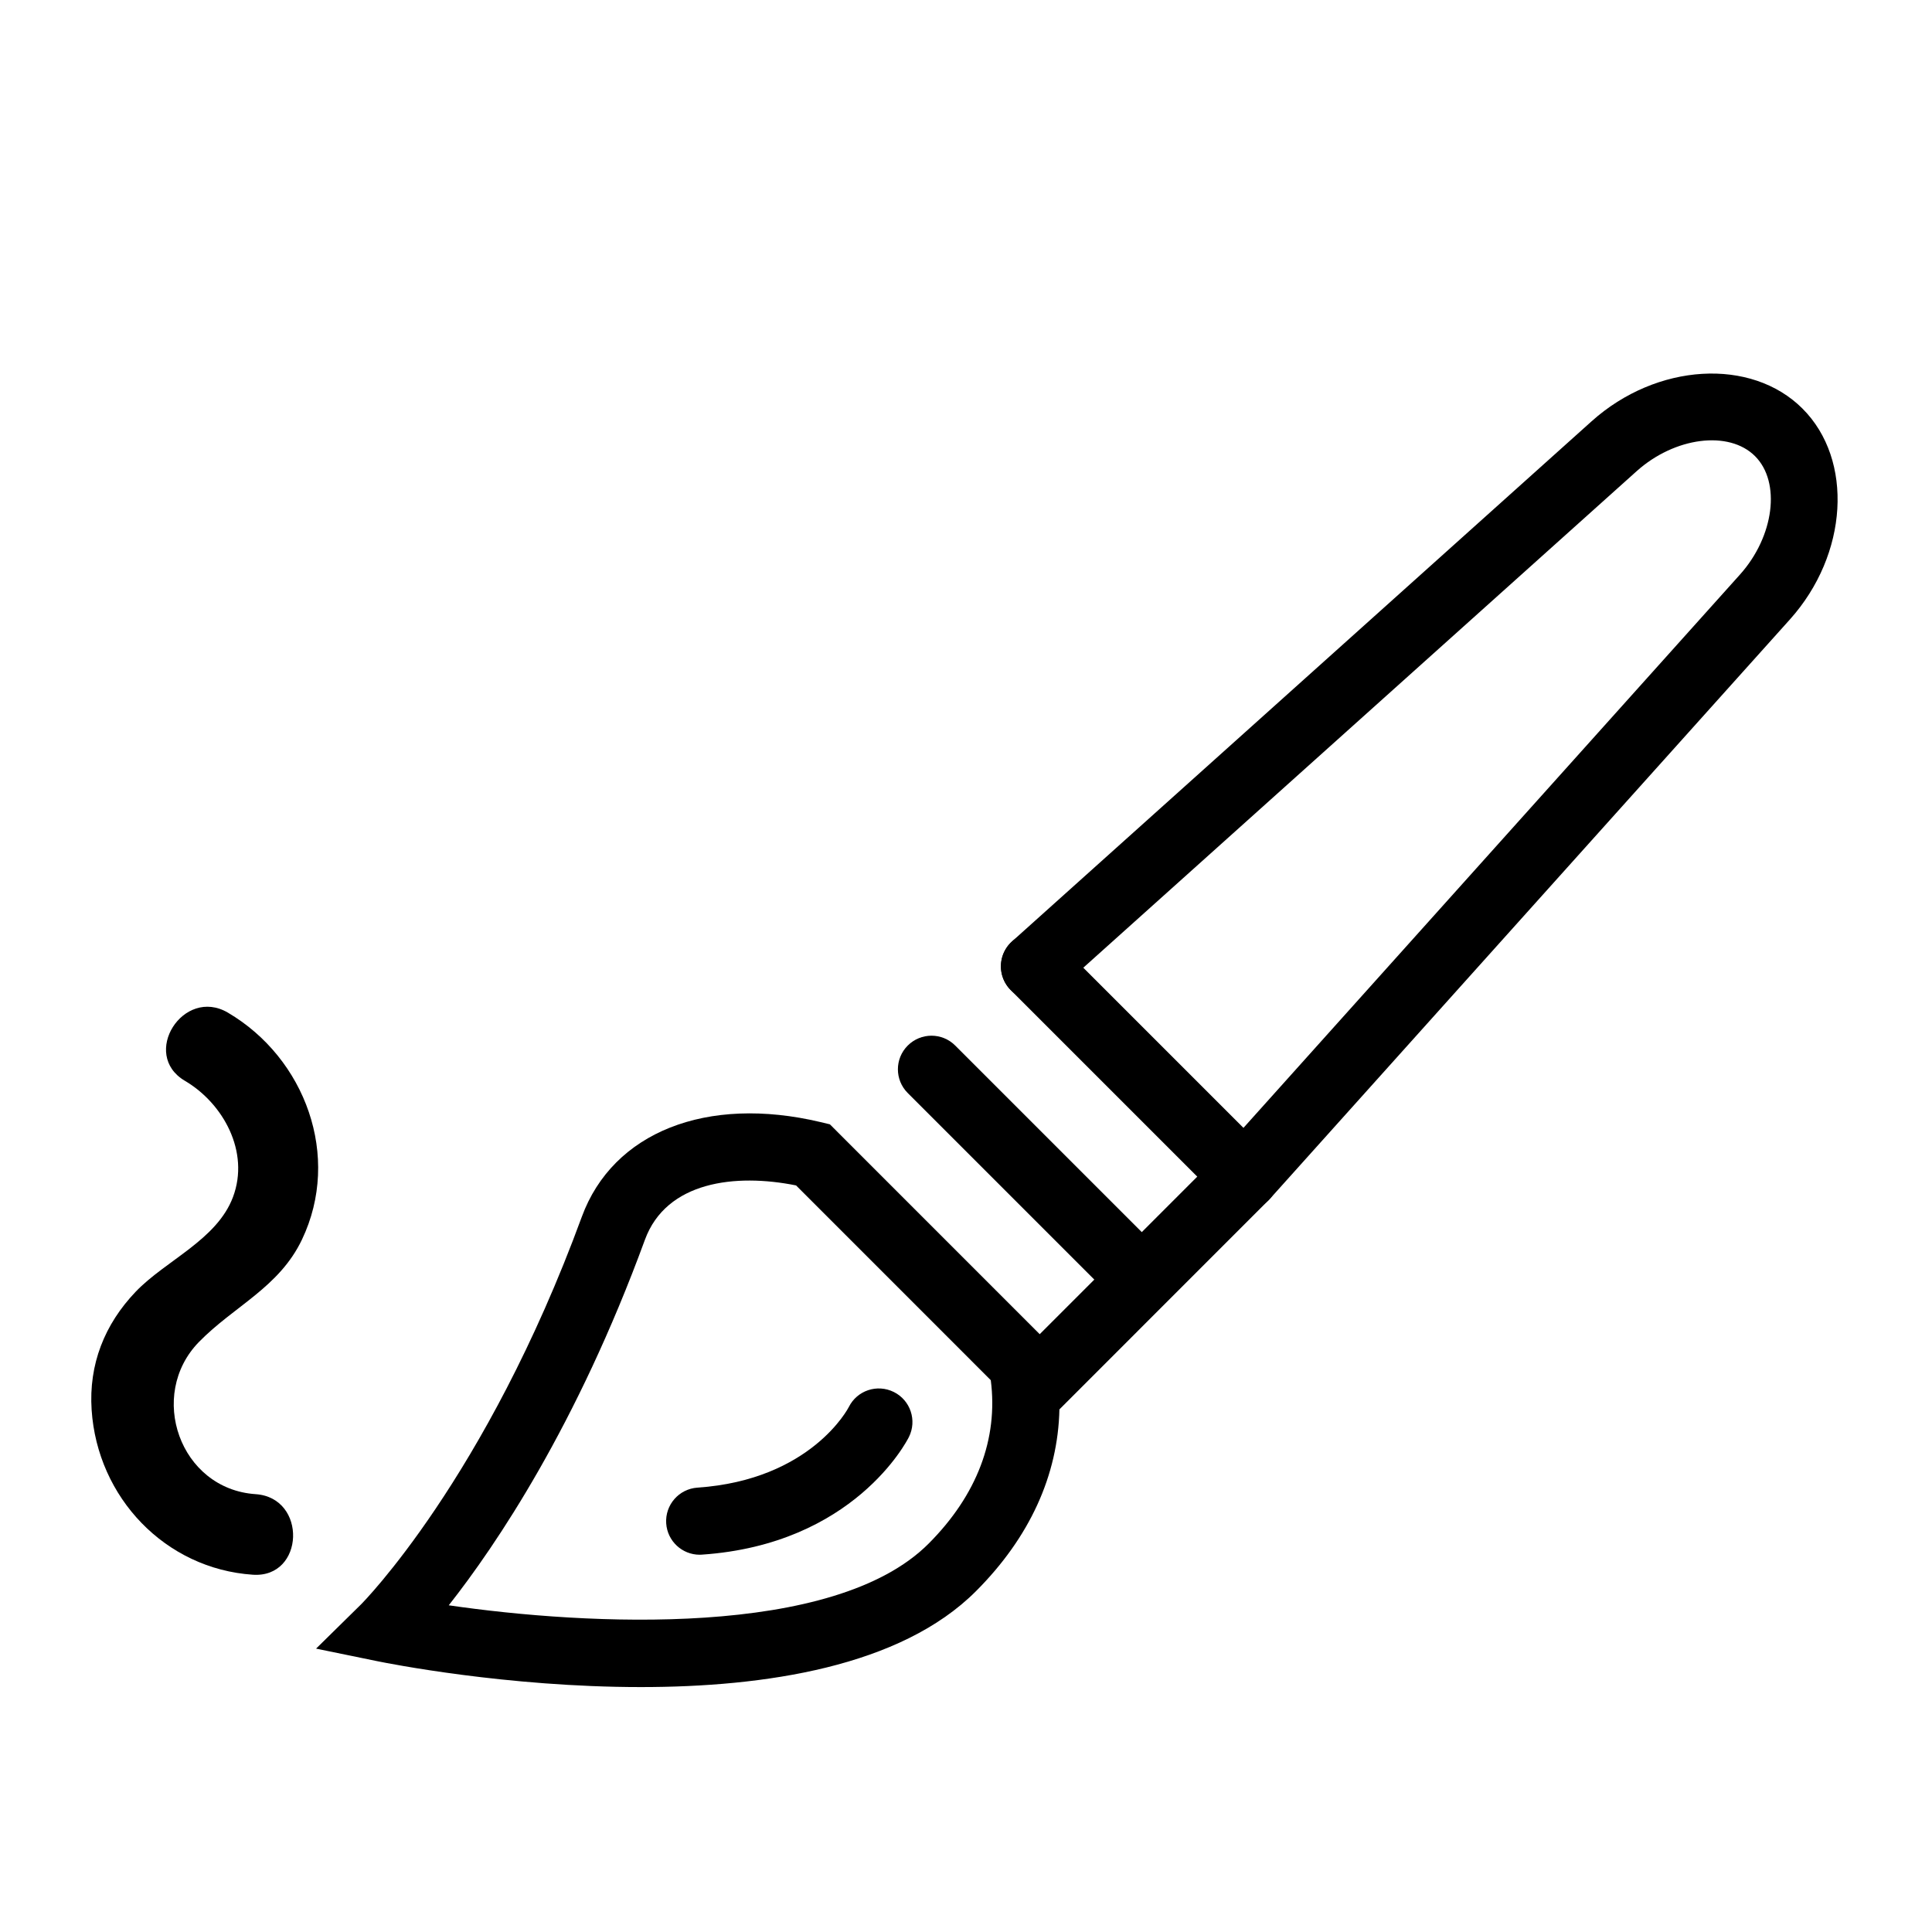
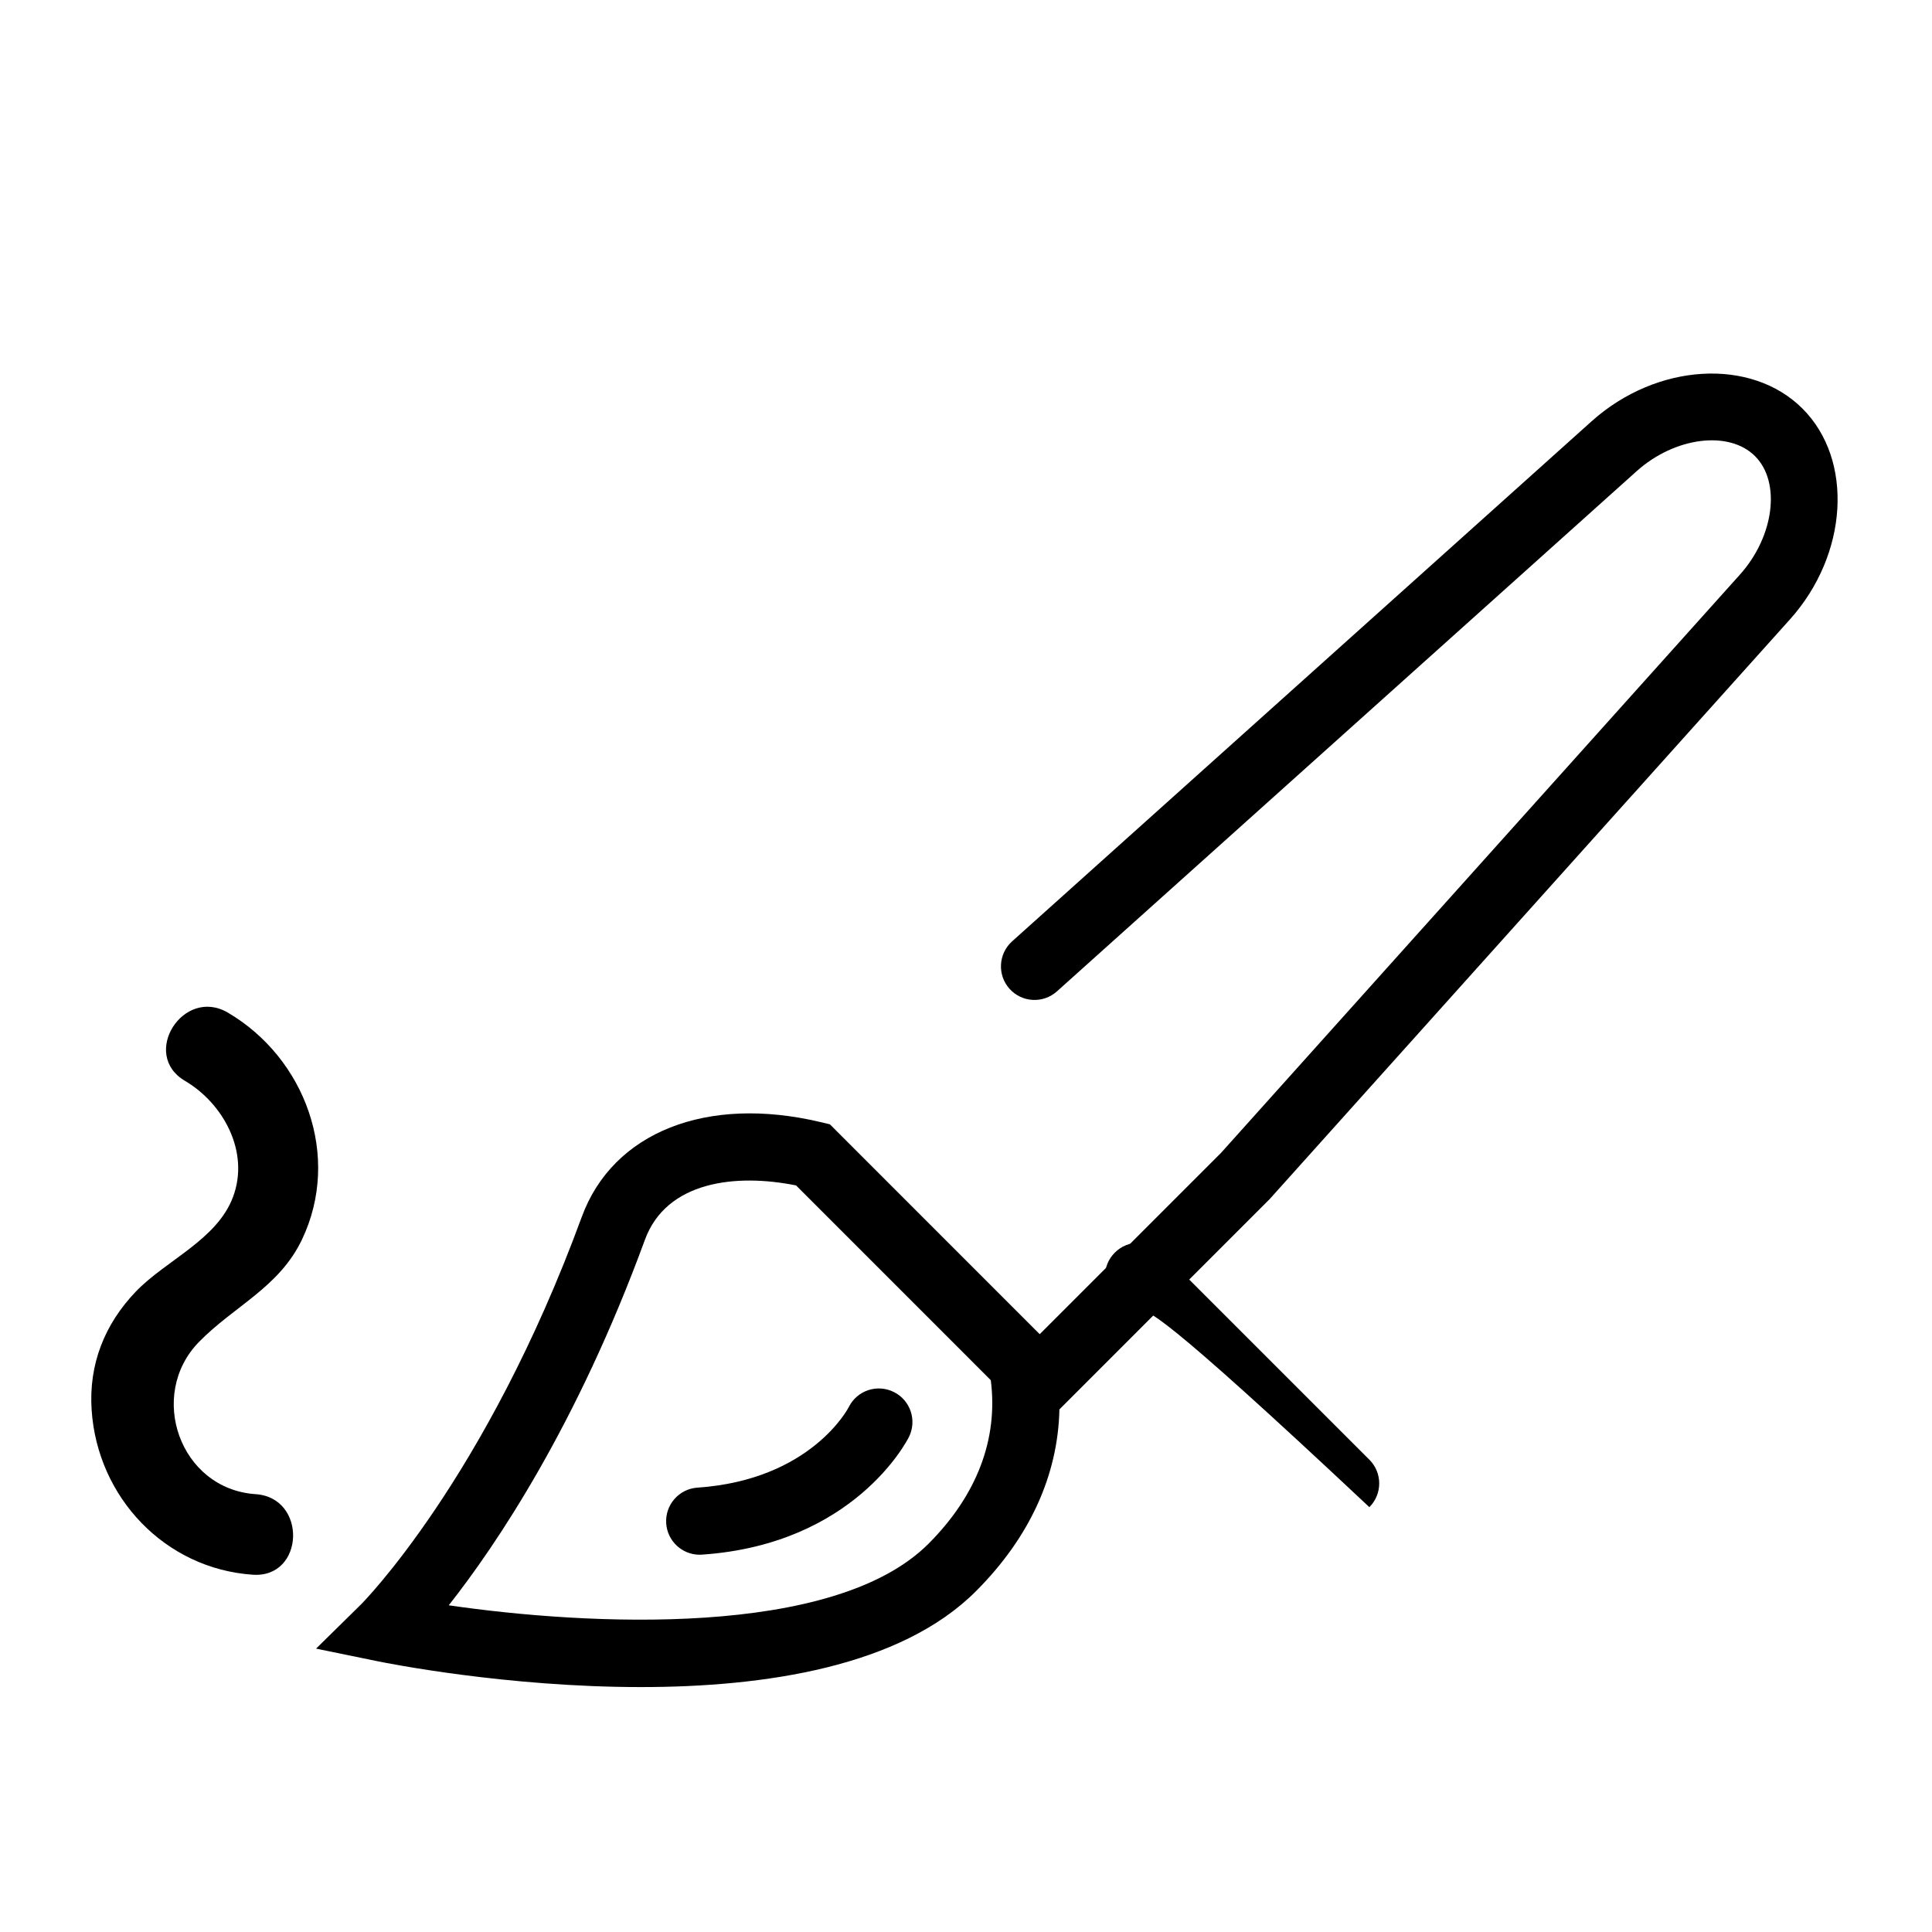
<svg xmlns="http://www.w3.org/2000/svg" version="1.1" id="Ebene_1" x="0px" y="0px" viewBox="0 0 400 400" style="enable-background:new 0 0 400 400;" xml:space="preserve">
  <style type="text/css">
	.st0{fill:#FFFFFF;}
</style>
  <g>
    <g>
      <g>
        <path d="M144.86,321.89c-3.62,0-6.68-2.81-6.93-6.48c-0.26-3.83,2.63-7.15,6.46-7.41c23.57-1.61,31.27-16.53,31.34-16.68     c1.71-3.44,5.87-4.84,9.33-3.12c3.44,1.71,4.83,5.89,3.12,9.32c-0.45,0.9-11.42,22.21-42.85,24.35     C145.18,321.89,145.02,321.89,144.86,321.89z" />
      </g>
      <path d="M132.68,349.29c-27.84,0-52.54-4.95-54.47-5.34l-12.77-2.62l9.29-9.14c0.25-0.24,25.84-26.02,45.73-80.27    c6.43-17.51,25.84-25.21,49.44-19.6l1.92,0.46l43.44,43.45l37.53-37.53l107.44-119.73c7.09-7.9,8.53-19.14,3.13-24.53    c-5.4-5.4-16.63-3.97-24.53,3.13L218.83,205.25c-2.86,2.56-7.25,2.33-9.82-0.53c-2.56-2.86-2.32-7.25,0.53-9.82L329.54,87.21    c13.45-12.06,33.03-13.23,43.65-2.61c10.63,10.62,9.46,30.2-2.61,43.65l-107.7,120l-43.54,43.55c-0.3,13.65-6.16,26.5-17.25,37.61    C186.45,345.11,158.24,349.29,132.68,349.29z M92.91,332.36c28.66,4.17,79.76,6.88,99.35-12.77    c10.01-10.03,14.44-21.7,12.87-33.84l-40.31-40.32c-12.57-2.53-26.87-0.84-31.3,11.26C119.43,295.14,102.74,319.87,92.91,332.36z" />
-       <path d="M235.73,271.21c-1.78,0-3.56-0.68-4.92-2.04l-42.87-42.87c-2.72-2.71-2.72-7.12,0-9.83c2.72-2.72,7.12-2.72,9.83,0    l42.87,42.87c2.72,2.71,2.72,7.12,0,9.83C239.29,270.53,237.51,271.21,235.73,271.21z" />
-       <path d="M257.71,250.56c-1.78,0-3.56-0.68-4.92-2.04l-43.53-43.53c-2.72-2.72-2.72-7.12,0-9.83c2.72-2.72,7.12-2.72,9.83,0    l43.53,43.53c2.72,2.72,2.72,7.12,0,9.83C261.27,249.88,259.49,250.56,257.71,250.56z" />
+       <path d="M235.73,271.21c-1.78,0-3.56-0.68-4.92-2.04c-2.72-2.71-2.72-7.12,0-9.83c2.72-2.72,7.12-2.72,9.83,0    l42.87,42.87c2.72,2.71,2.72,7.12,0,9.83C239.29,270.53,237.51,271.21,235.73,271.21z" />
    </g>
    <path d="M52.92,309.35c-15.71-1.06-22.46-20.52-11.73-31.51c7.27-7.44,16.6-11.28,21.33-21.2c8.21-17.22,0.67-37.57-15.33-46.98   c-9.24-5.44-18.18,8.65-8.91,14.11c7.94,4.67,13.47,14.7,9.96,24.06c-3.33,8.88-13.92,13.1-20.15,19.61   c-6.45,6.75-9.74,15.05-9.12,24.45c1.19,18.17,15.25,32.92,33.38,34.14C63.07,326.75,63.65,310.07,52.92,309.35L52.92,309.35z" />
  </g>
</svg>